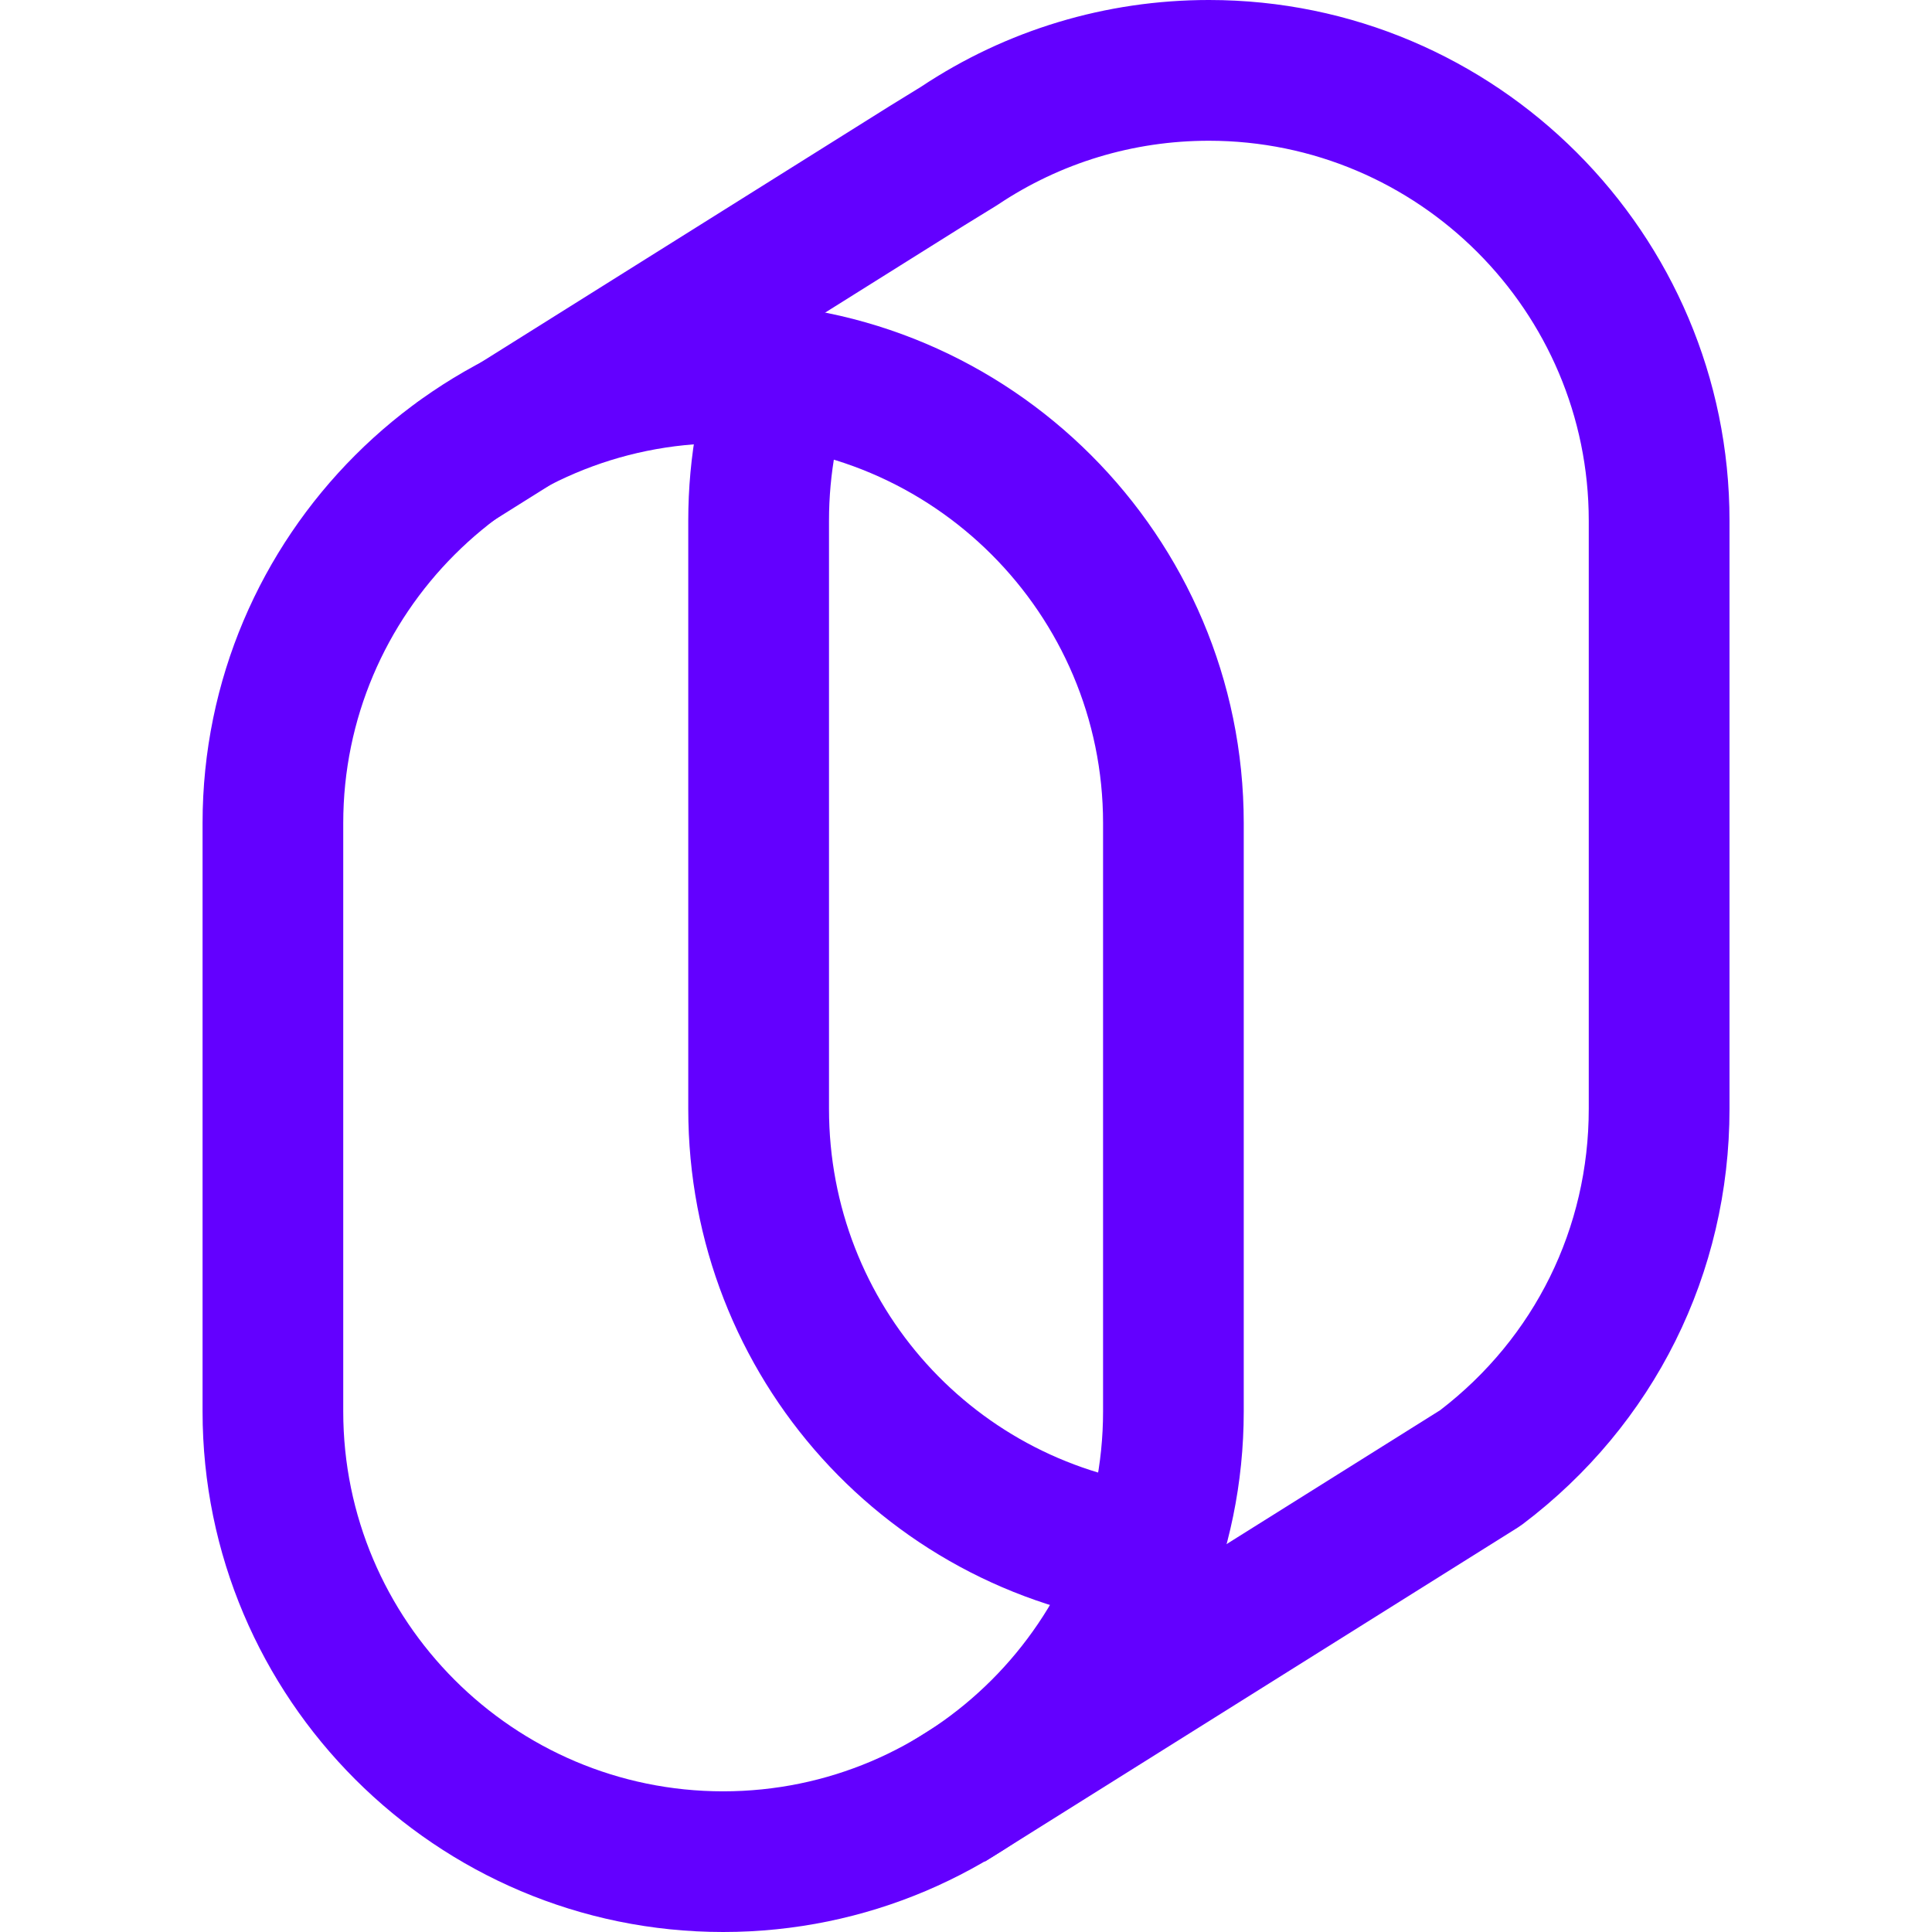
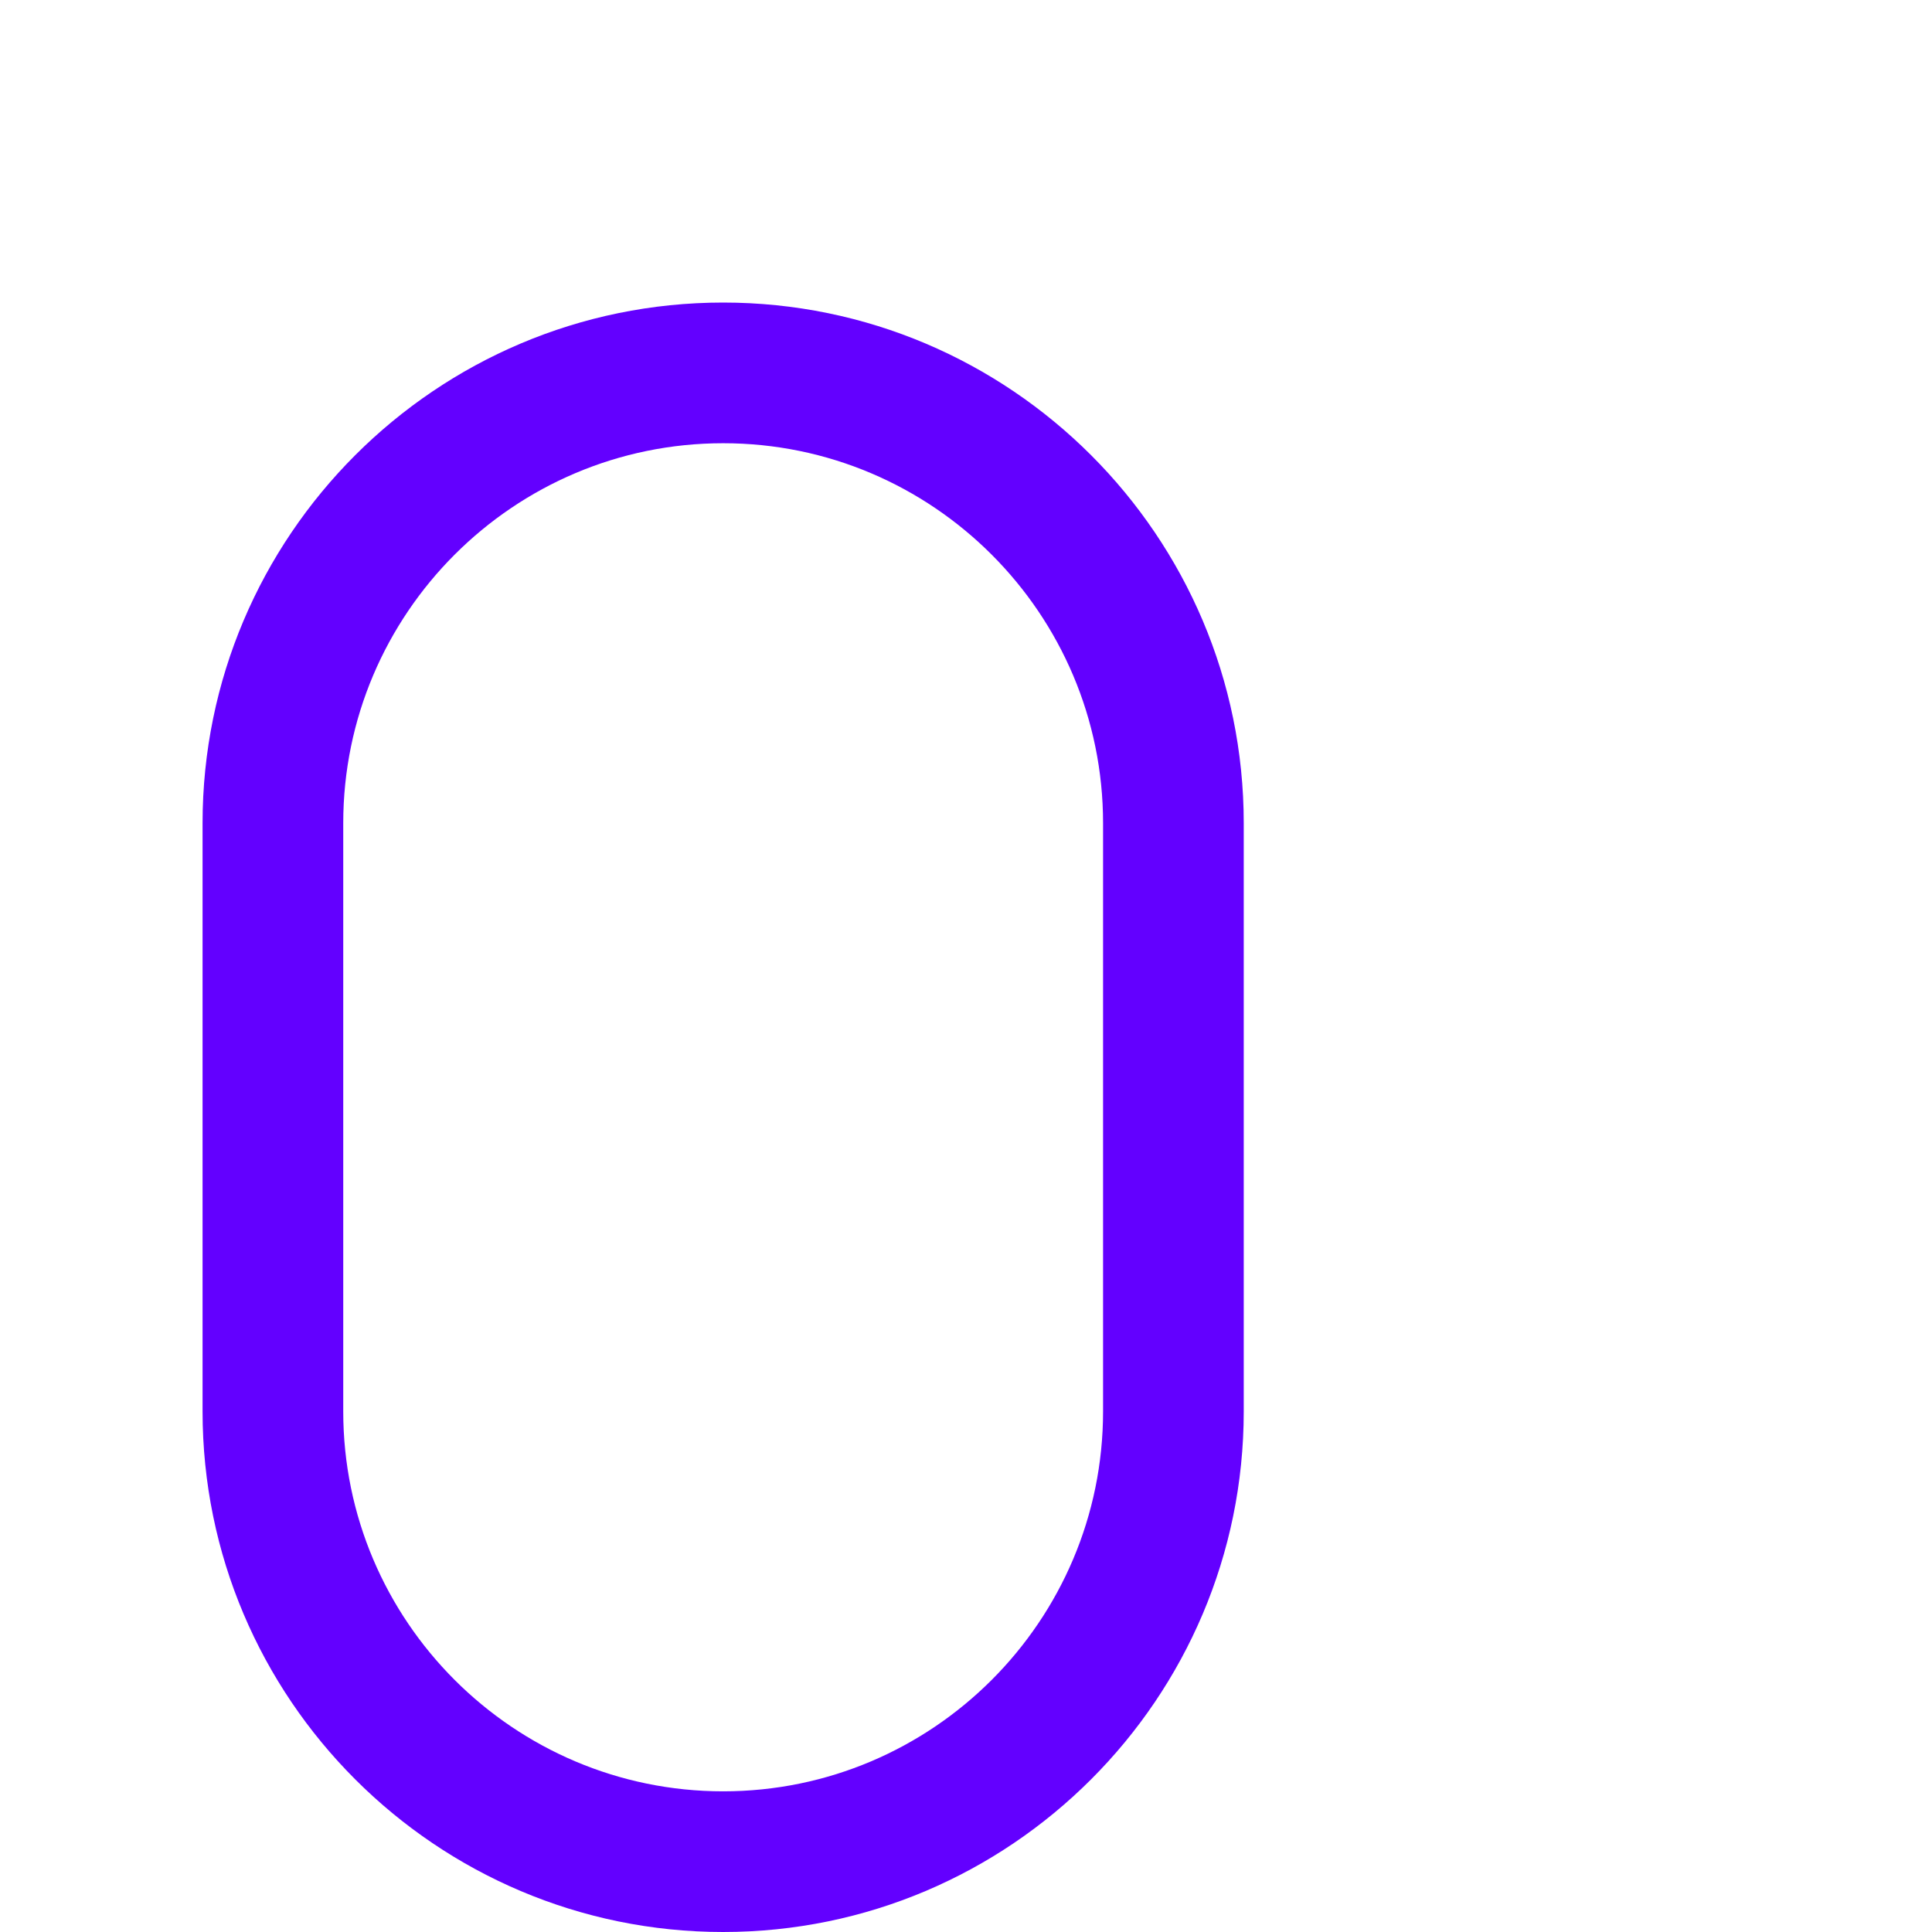
<svg xmlns="http://www.w3.org/2000/svg" id="Capa_1" viewBox="0 0 283.46 283.46">
  <defs>
    <style>
      .cls-1 {
        fill: #6300ff;
        stroke-width: 0px;
      }
    </style>
  </defs>
  <path class="cls-1" d="m106.1,283.46c-42.12,0-76.38-34.26-76.38-76.38v-86.31c0-42.12,34.26-76.38,76.38-76.38s76.38,34.26,76.38,76.38v86.31c0,42.12-34.26,76.38-76.38,76.38Zm0-218.43c-30.73,0-55.74,25-55.74,55.74v86.31c0,30.73,25,55.74,55.74,55.74s55.74-25,55.74-55.74v-86.31c0-30.73-25-55.74-55.74-55.74Z" />
-   <path class="cls-1" d="m169.51,238.68c-39.07-3.99-68.53-36.66-68.53-75.98v-86.31c0-9.48,1.72-18.74,5.11-27.51l19.26,7.44c-2.47,6.39-3.72,13.15-3.72,20.07v86.31c0,28.7,21.49,52.53,49.99,55.45l-2.1,20.54Z" />
-   <path class="cls-1" d="m144.5,273.14l-10.96-17.49,77.76-48.75c13.86-10.64,21.8-26.72,21.8-44.2v-86.31c0-30.73-25-55.74-55.74-55.74-11.08,0-21.78,3.24-30.94,9.37l-.33.21-4.68,2.88-69.34,43.47-10.96-17.49L130.52,15.57l4.6-2.83c12.53-8.34,27.14-12.74,42.25-12.74,42.12,0,76.38,34.26,76.38,76.38v86.31c0,24.15-11.06,46.36-30.34,60.93l-.74.51-78.16,49Z" />
</svg>